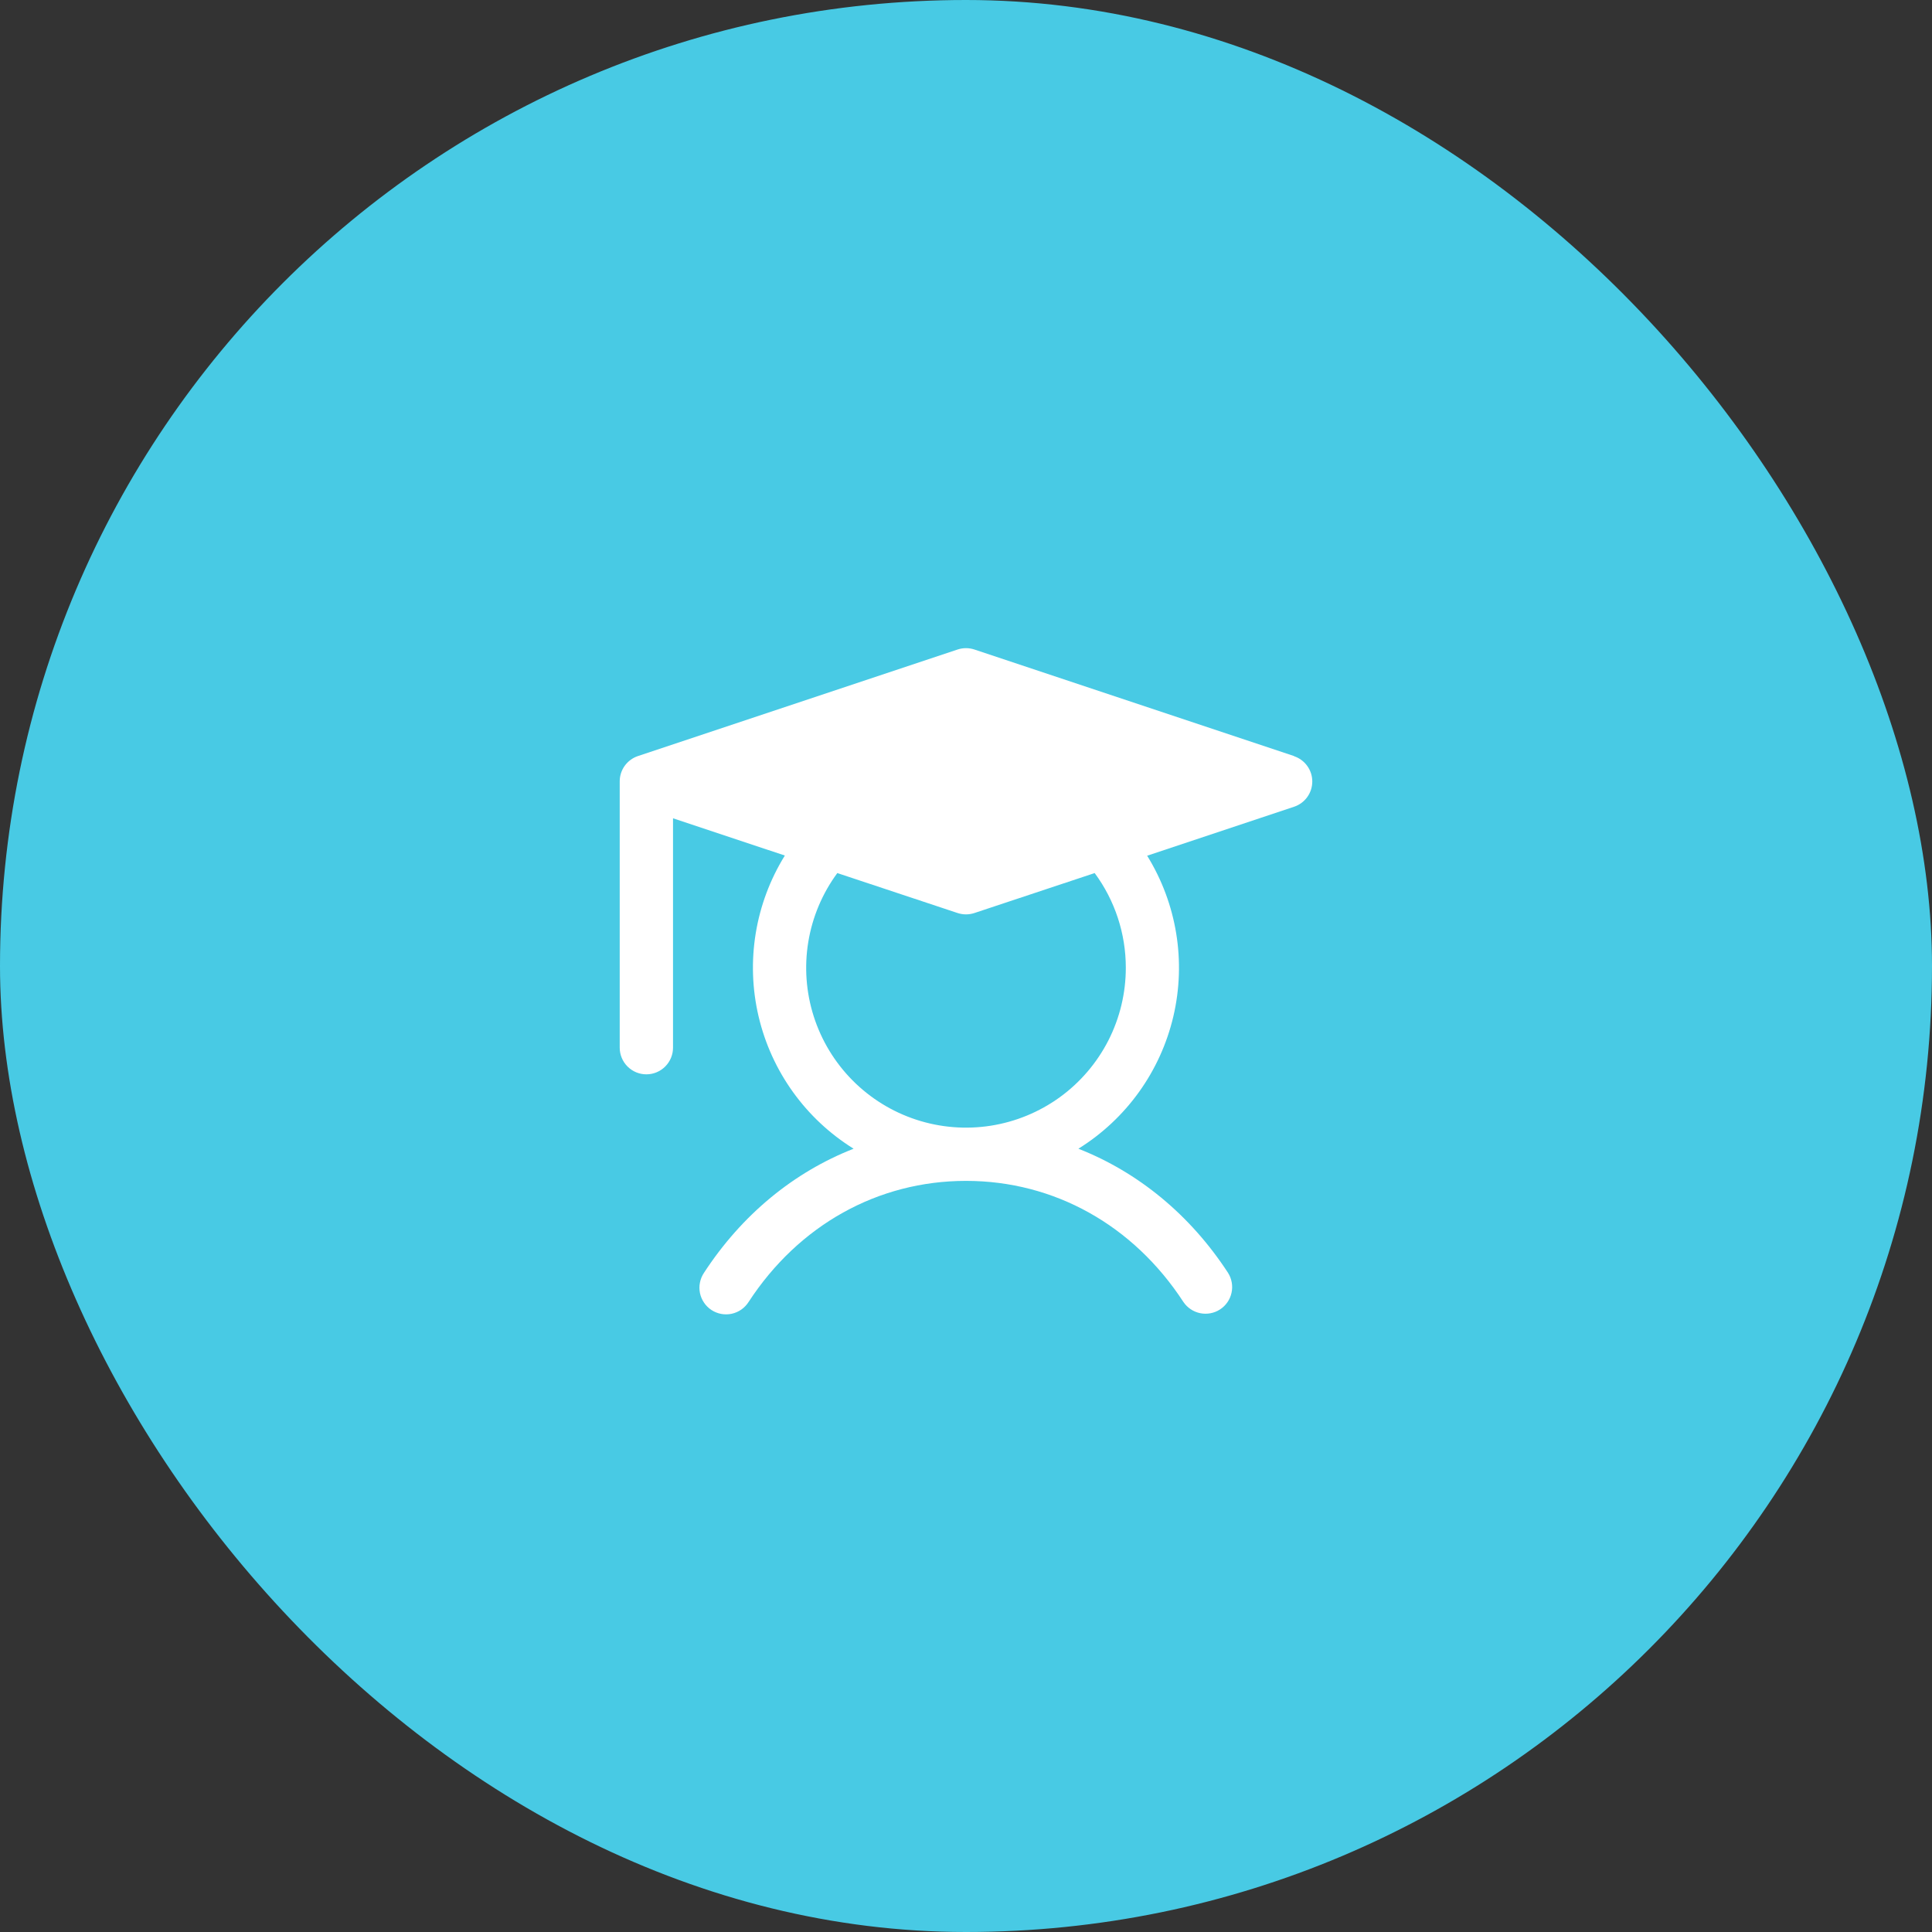
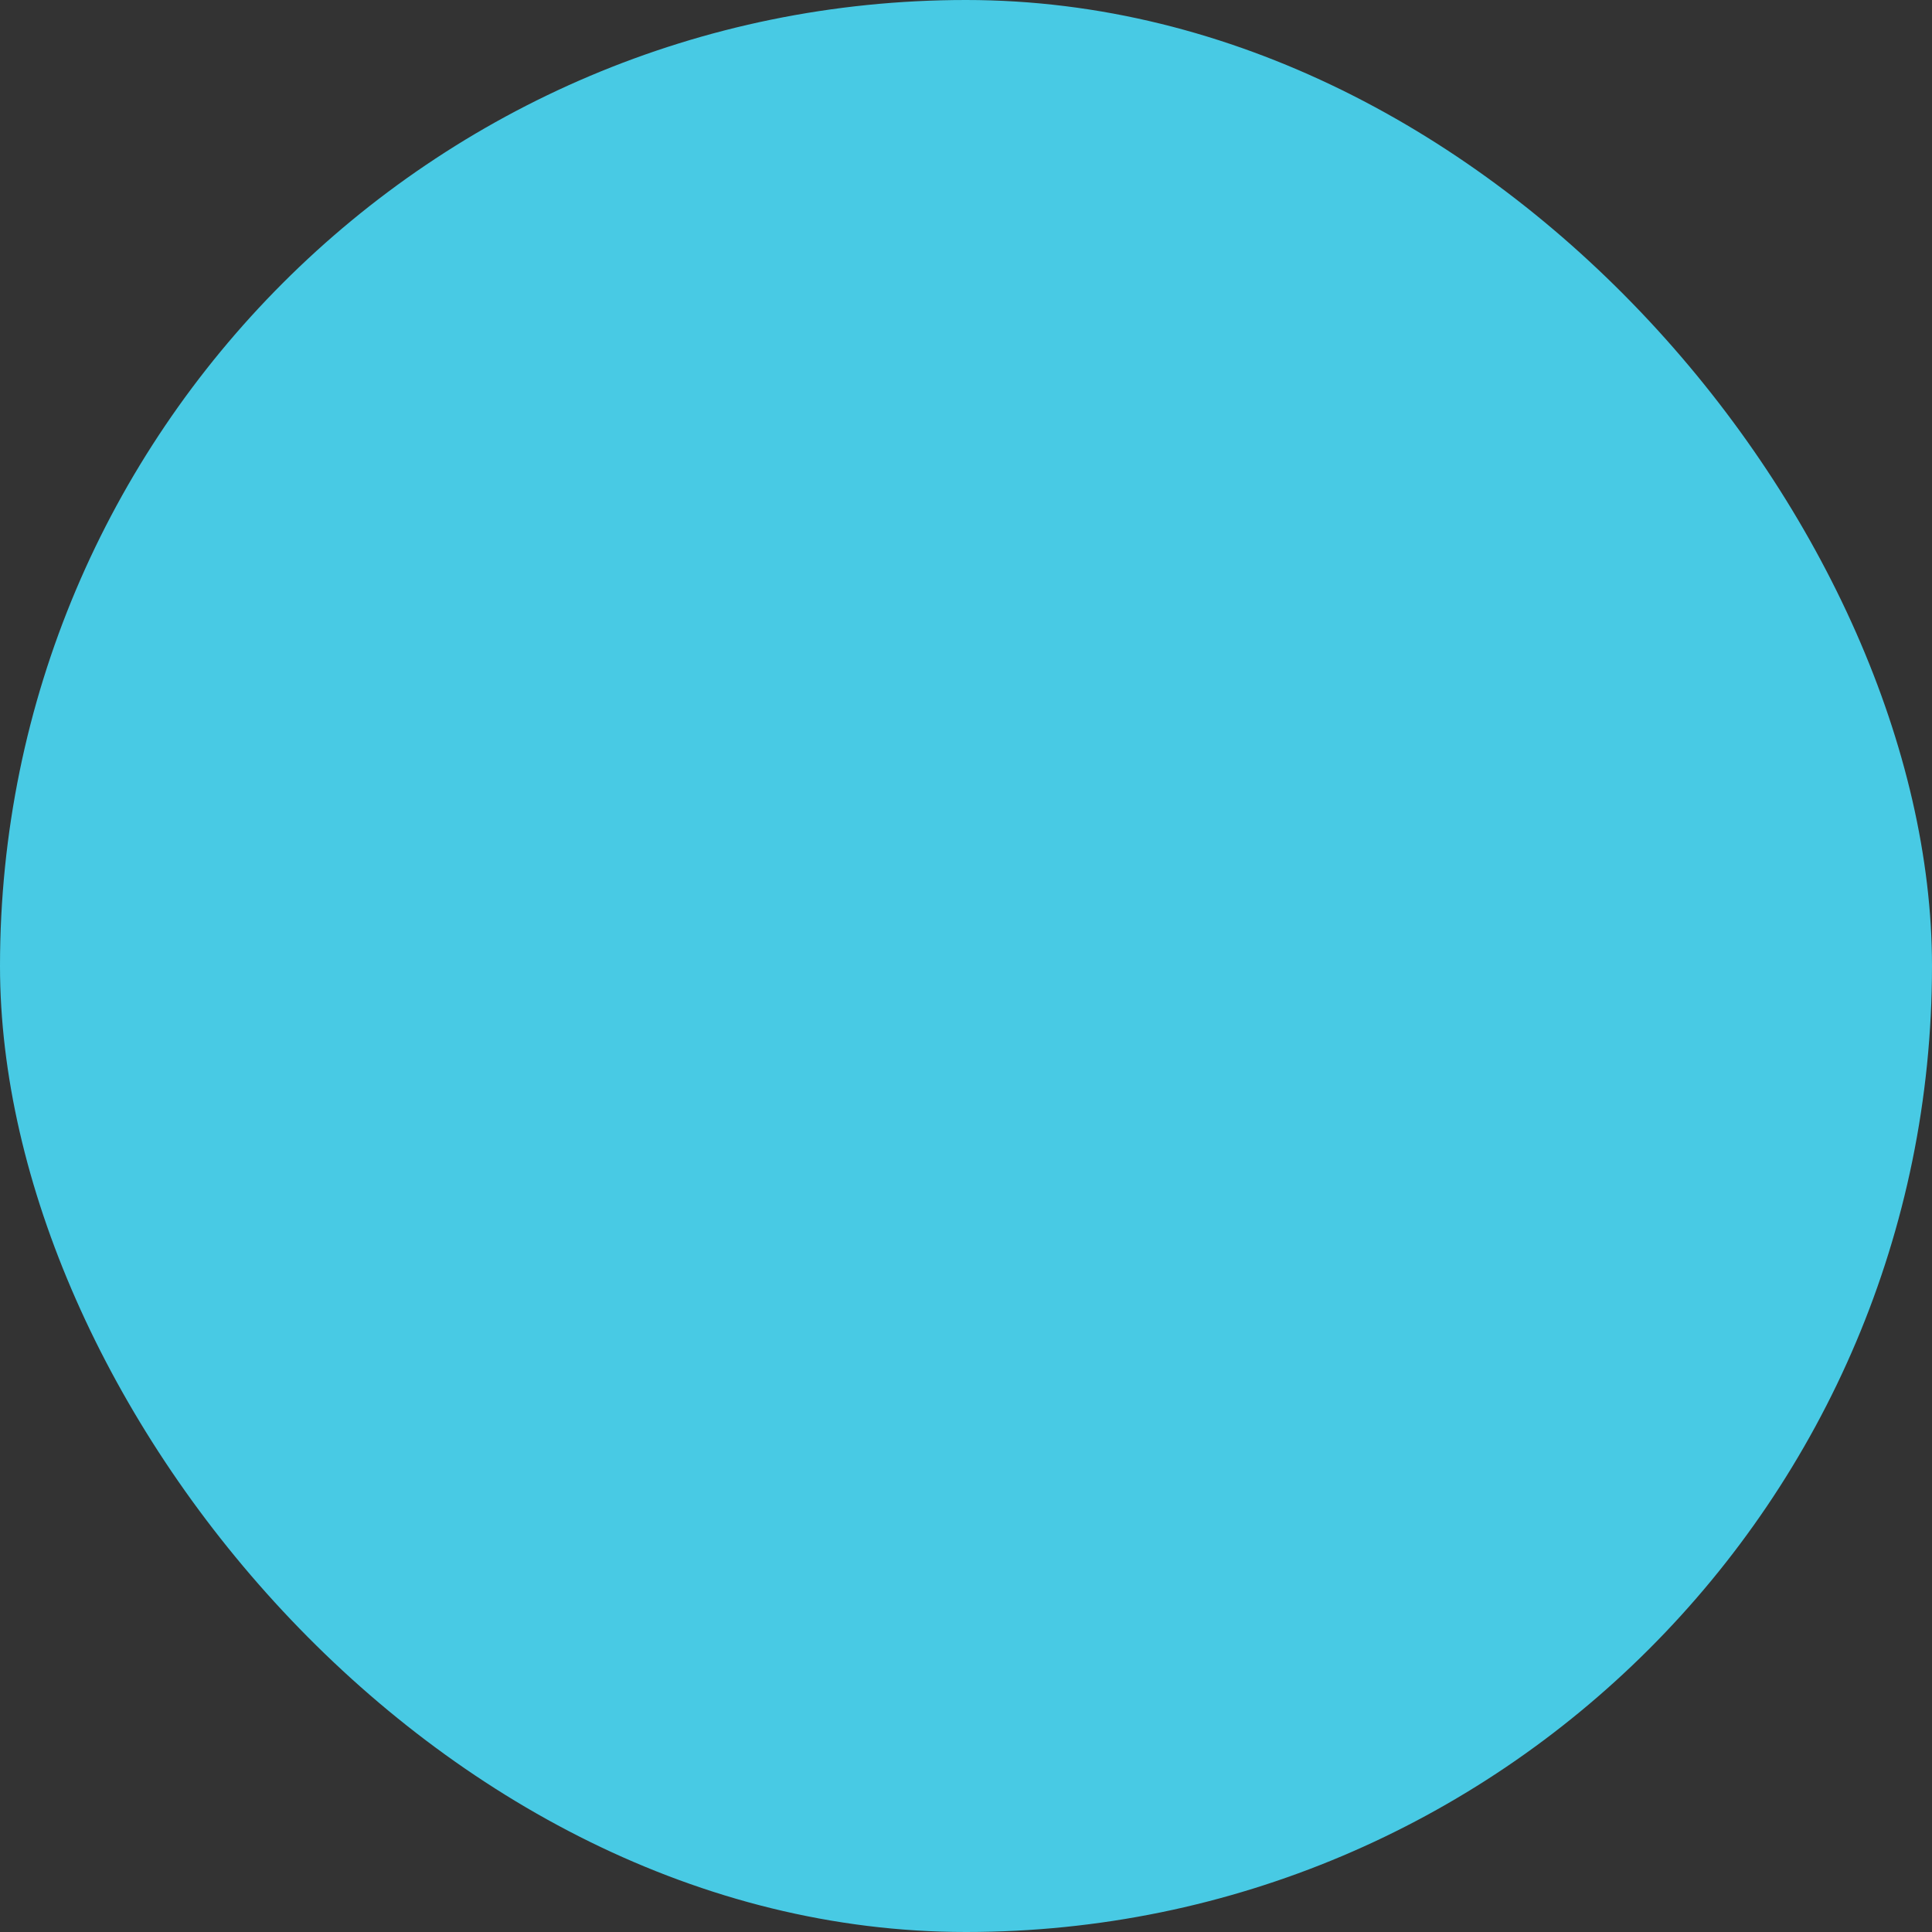
<svg xmlns="http://www.w3.org/2000/svg" width="68" height="68" viewBox="0 0 68 68" fill="none">
  <rect x="0" y="0" width="68" height="68" fill="#333333" stroke="none" />
  <rect width="68" height="68" rx="34" fill="#48CAE4" />
-   <path d="M45.547 26.611L34.297 22.861C34.104 22.797 33.896 22.797 33.703 22.861L22.453 26.611C22.267 26.673 22.105 26.792 21.989 26.952C21.874 27.111 21.812 27.303 21.812 27.5V36.875C21.812 37.124 21.911 37.362 22.087 37.538C22.263 37.714 22.501 37.813 22.75 37.813C22.999 37.813 23.237 37.714 23.413 37.538C23.589 37.362 23.688 37.124 23.688 36.875V28.801L27.624 30.112C26.578 31.802 26.245 33.837 26.699 35.772C27.153 37.707 28.356 39.382 30.044 40.431C27.934 41.258 26.111 42.754 24.777 44.8C24.708 44.904 24.66 45.019 24.636 45.141C24.611 45.263 24.612 45.389 24.636 45.51C24.661 45.632 24.71 45.748 24.78 45.85C24.849 45.953 24.939 46.041 25.043 46.109C25.147 46.177 25.264 46.223 25.386 46.246C25.508 46.268 25.633 46.266 25.755 46.24C25.876 46.213 25.991 46.163 26.093 46.092C26.195 46.02 26.281 45.93 26.348 45.825C28.114 43.115 30.903 41.563 34 41.563C37.097 41.563 39.886 43.115 41.652 45.825C41.79 46.029 42.002 46.171 42.244 46.22C42.485 46.269 42.736 46.221 42.942 46.087C43.149 45.952 43.294 45.742 43.346 45.501C43.399 45.26 43.354 45.009 43.223 44.8C41.889 42.754 40.059 41.258 37.956 40.431C39.643 39.382 40.844 37.708 41.298 35.775C41.752 33.841 41.42 31.807 40.376 30.118L45.547 28.395C45.733 28.333 45.896 28.214 46.011 28.054C46.126 27.895 46.188 27.703 46.188 27.506C46.188 27.309 46.126 27.117 46.011 26.958C45.896 26.798 45.733 26.679 45.547 26.616V26.611ZM39.625 34.063C39.625 34.952 39.415 35.828 39.011 36.621C38.606 37.413 38.02 38.098 37.3 38.62C36.58 39.141 35.746 39.485 34.867 39.622C33.989 39.759 33.09 39.686 32.245 39.408C31.4 39.131 30.633 38.657 30.007 38.026C29.381 37.395 28.913 36.624 28.642 35.777C28.371 34.93 28.305 34.031 28.449 33.153C28.593 32.276 28.943 31.445 29.471 30.729L33.703 32.135C33.896 32.199 34.104 32.199 34.297 32.135L38.529 30.729C39.242 31.694 39.626 32.863 39.625 34.063Z" fill="white" />
</svg>